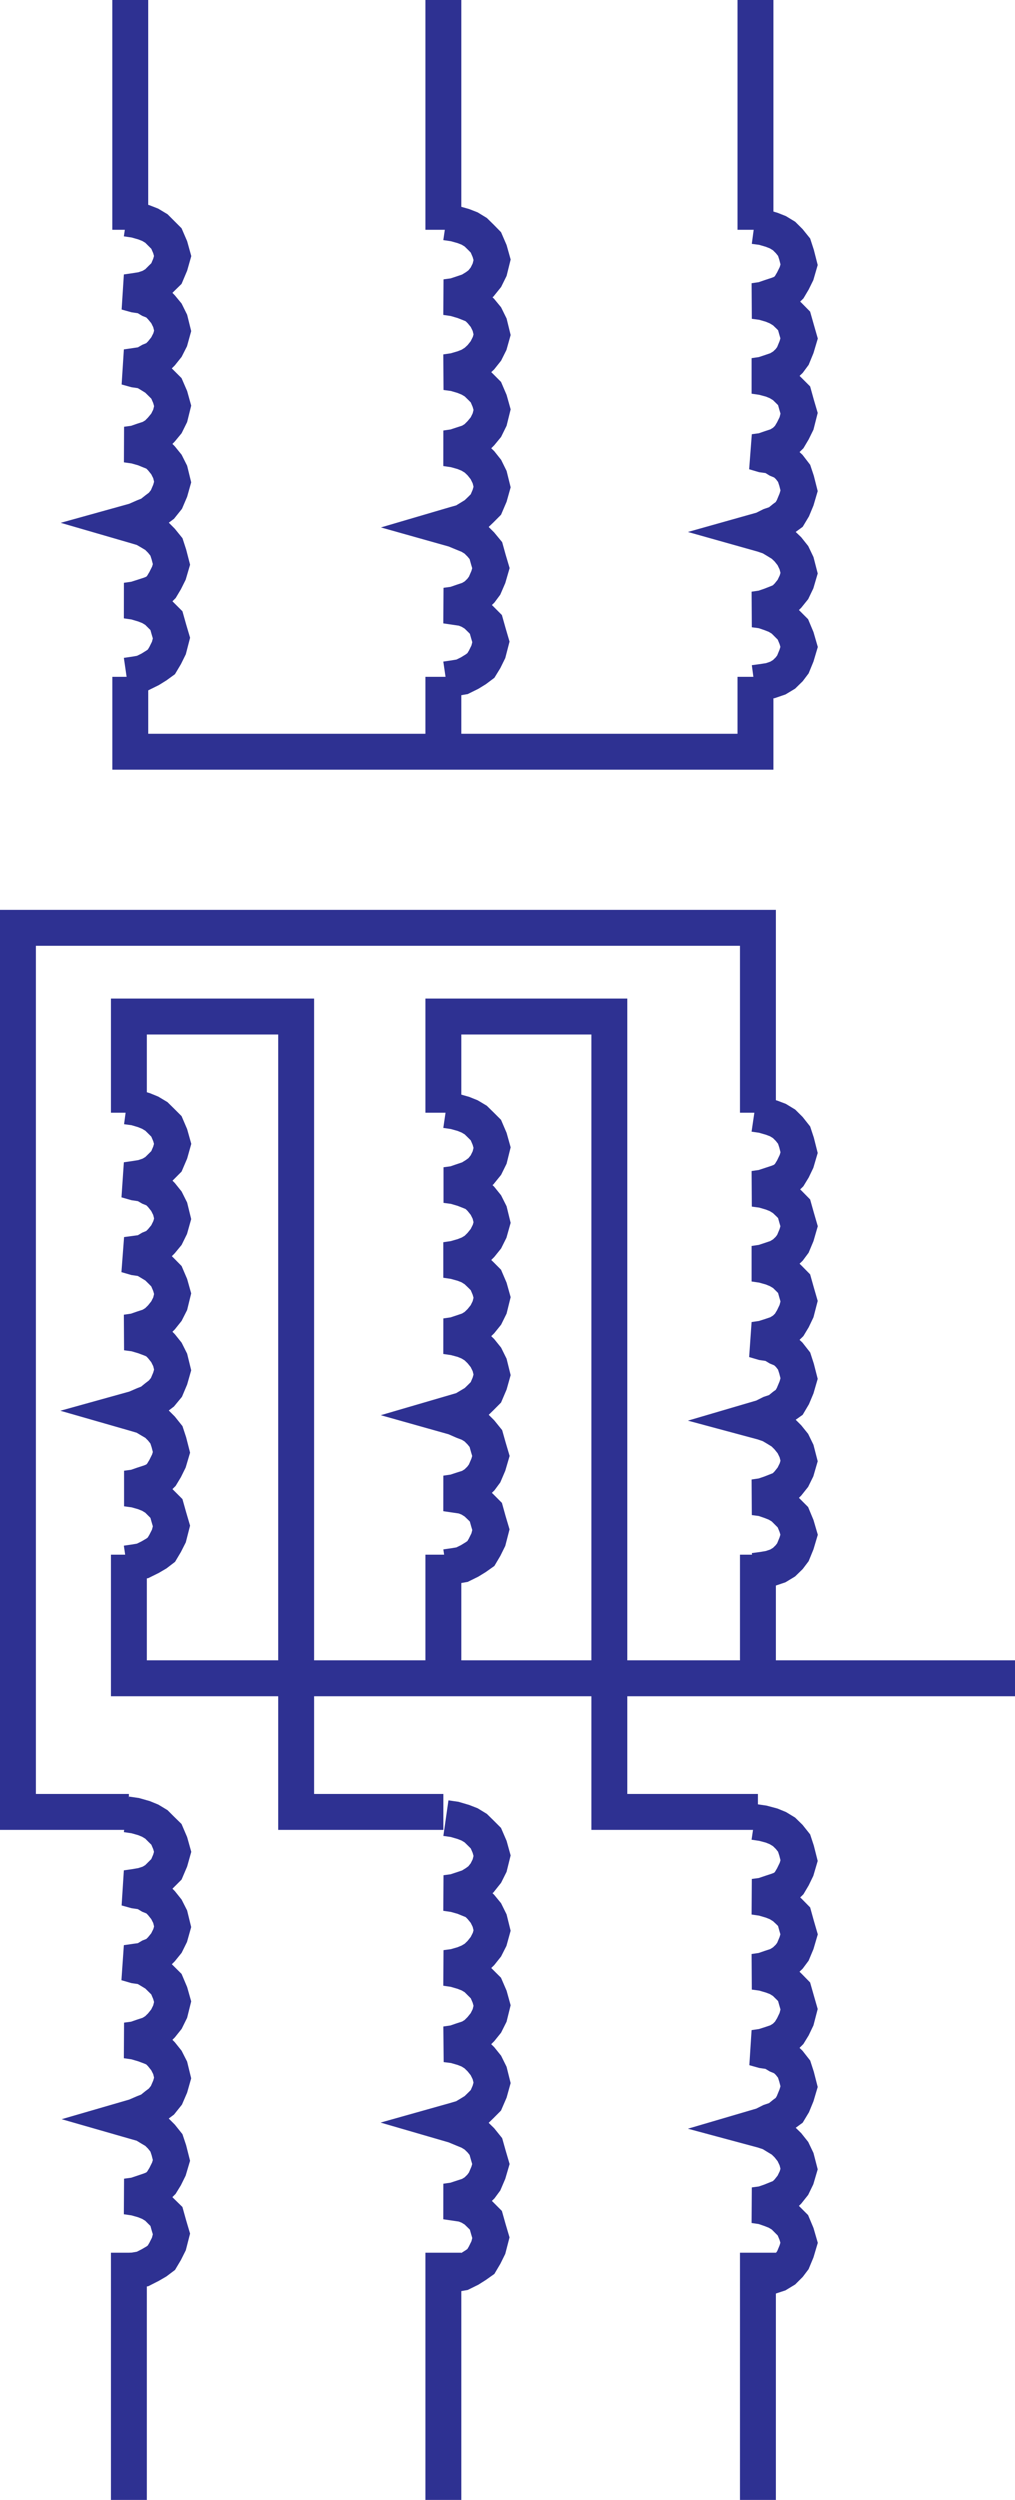
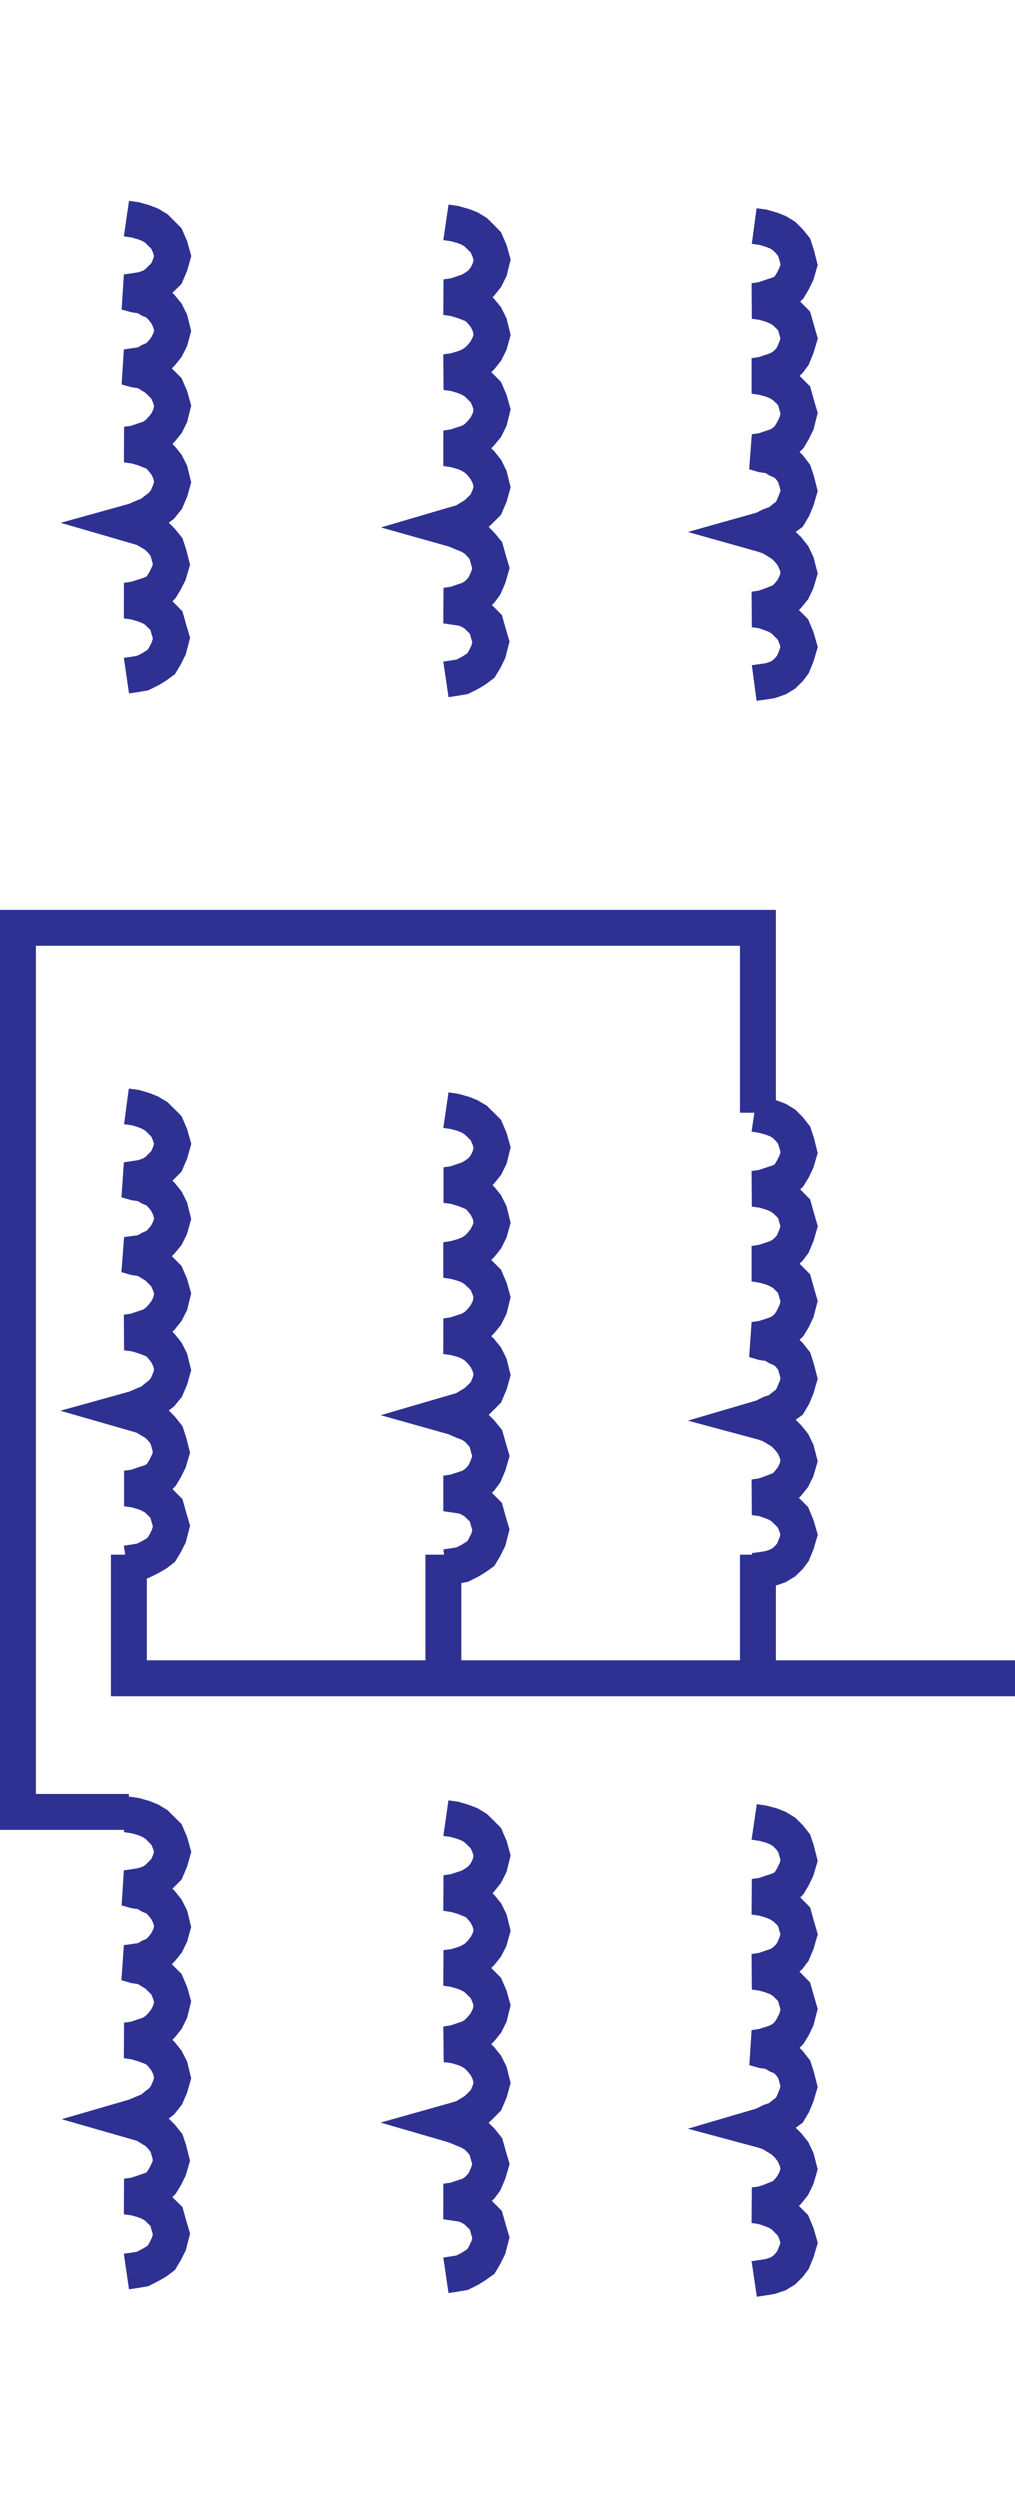
<svg xmlns="http://www.w3.org/2000/svg" width="37.169" height="91.492">
  <path fill="none" stroke="#2e3192" stroke-width="1.315" d="m4.63 8 .324.047.317.09.23.09.227.136.367.367.137.317.09.324-.09.317-.137.324-.184.18-.183.183-.227.137-.277.093-.27.043-.324.047.324.09.317.047.23.137.227.09.183.187.184.223.137.277.09.363-.09.325-.137.27-.184.23-.183.183-.227.094-.23.133-.317.047-.324.047.324.09.317.046.23.137.227.14.183.18.184.184.137.316.09.324-.09.364-.137.277-.184.223-.183.187-.227.137-.277.09-.27.094-.324.043.324.046.317.09.23.094.227.09.183.183.184.227.137.273.09.368-.09.32-.137.32-.184.23-.183.137-.227.18-.23.09-.317.14-.324.09.324.094.317.094.23.133.227.136.183.184.184.227.09.277.094.363-.094.32-.137.274-.137.23-.183.184-.227.094-.277.09-.27.086-.324.046.324.047.317.094.23.09.227.137.367.367.09.32.094.317-.094.363-.137.277-.137.23-.183.133-.227.141-.277.137-.27.047-.324.047m0 15.765.324.043.317.094.23.094.227.136.183.18.184.184.137.32.09.32-.09.32-.137.32-.184.185-.183.18-.227.136-.277.094-.27.043-.324.047.324.093.317.047.23.133.227.09.183.183.184.23.137.274.09.367-.09.32-.137.278-.184.223-.183.183-.227.094-.23.137-.317.043-.324.043.324.094.317.046.23.137.227.137.183.18.184.187.137.32.09.32-.09.368-.137.27-.184.23-.183.18-.227.14-.277.09-.27.094-.324.047.324.043.317.093.23.086.227.094.183.184.184.23.137.274.09.367-.09.316-.137.324-.184.223-.183.14-.227.184-.23.09-.317.137-.324.09.324.093.317.094.23.137.227.133.183.183.184.23.09.274.094.367-.094.317-.137.277-.137.227-.183.183-.227.094-.277.09-.27.094-.324.043.324.043.317.09.23.093.227.137.367.367.09.32.094.32-.094.368-.137.27-.137.23-.183.14-.227.133-.277.137-.27.047-.324.047m0 9.183.324.047.317.09.23.094.227.137.183.183.184.18.137.32.09.32-.09.32-.137.321-.367.367-.227.137-.277.09-.27.047-.324.047.324.09.317.046.23.137.227.09.183.183.184.23.137.27.09.368-.09.32-.137.277-.184.227-.183.183-.227.09-.23.137-.317.043-.324.047.324.094.317.046.23.137.227.137.183.18.184.183.137.324.09.317-.09.363-.137.277-.184.23-.183.18-.227.141-.277.09-.27.094-.324.043.324.047.317.093.23.086.227.094.183.184.184.23.137.27.09.37-.09.317-.137.317-.184.23-.183.137-.227.183-.23.09-.317.137-.324.094.324.093.317.09.23.14.227.134.183.183.184.23.09.27.094.371-.094.317-.137.277-.137.223-.183.183-.227.094-.277.094-.27.09-.324.043.324.047.317.09.23.093.227.137.183.184.184.18.09.323.094.317-.094.367-.137.273-.137.23-.183.138-.227.132-.277.141-.27.047-.324.047m11.7-74.996.32.047.32.09.23.09.223.136.188.184.183.187.137.317.09.32-.09.363-.137.277-.183.227-.188.137-.223.136-.277.094-.273.09-.32.043.32.047.32.094.23.09.223.093.188.184.183.222.137.278.09.367-.09.32-.137.274-.183.23-.188.176-.223.14-.23.09-.32.094-.32.047.32.043.32.094.23.094.223.132.188.184.183.184.137.32.09.32-.09.363-.137.278-.183.222-.188.188-.223.137-.277.09-.273.09-.32.046.32.047.32.09.23.094.223.136.188.18.183.23.137.278.09.363-.09.32-.137.32-.183.184-.188.18-.223.137-.23.14-.32.09-.32.094.32.09.32.133.23.093.223.137.188.188.183.222.09.325.094.316-.094.324-.137.317-.136.183-.188.184-.223.133-.277.093-.273.094-.32.043.64.094.23.09.223.136.188.184.183.184.09.32.094.32-.094.363-.137.278-.136.222-.188.141-.223.137-.277.137-.273.046-.32.047m0 15.766.32.047.32.09.23.093.223.133.188.184.183.183.137.32.09.321-.09.363-.137.278-.183.226-.188.137-.223.137-.277.093-.273.094-.32.043.32.043.32.094.23.09.223.093.188.184.183.227.137.273.09.367-.09.32-.137.274-.183.227-.188.187-.223.133-.23.09-.32.093-.32.047.32.047.32.09.23.09.223.14.188.18.183.184.137.32.09.32-.09.364-.137.277-.183.227-.188.183-.223.137-.277.094-.273.09-.32.046.32.047.32.086.23.094.223.137.188.183.183.227.137.277.09.363-.09.32-.137.321-.183.184-.188.183-.223.133-.23.137-.64.187.32.09.32.14.23.087.223.136.188.188.183.226.09.32.094.317-.094.32-.137.32-.136.184-.188.184-.223.14-.277.087-.273.09-.32.046.64.094.23.09.223.14.188.18.183.184.09.324.094.316-.094.364-.137.277-.136.23-.188.133-.223.137-.277.137-.273.047-.32.046m0 9.185.32.046.32.094.23.09.223.136.188.184.183.183.137.317.09.324-.09.363-.137.274-.183.23-.188.137-.223.137-.277.093-.273.09-.32.043.32.047.32.09.23.094.223.09.188.187.183.223.137.277.09.363-.09.325-.137.27-.183.23-.188.183-.223.133-.23.094-.32.093-.32.043.32.047.32.094.23.09.223.133.371.37.137.317.09.324-.09.364-.137.273-.183.227-.188.187-.223.137-.277.09-.273.094-.32.046.32.04.32.093.23.09.223.14.188.184.183.227.137.277.09.36-.09.324-.137.316-.183.184-.188.183-.223.137-.23.137-.32.094-.32.09.32.093.32.133.23.094.223.136.188.184.183.227.09.32.094.32-.094.32-.137.32-.136.184-.188.184-.223.137-.277.09-.273.09-.32.046.64.094.23.09.223.137.188.183.183.184.09.32.094.317-.094.363-.137.277-.136.23-.188.133-.223.141-.277.137-.273.047-.32.047M27.618 8.273l.32.043.321.094.227.09.226.137.188.187.18.223.09.277.093.364-.094.324-.133.27-.136.23-.188.183-.226.09-.274.09-.273.094-.32.047.32.043.32.093.227.094.226.137.188.18.18.183.09.317.093.324-.094.316-.133.324-.136.184-.188.18-.226.136-.274.094-.273.09-.32.047.32.047.32.086.227.093.226.137.188.184.18.18.09.324.093.316-.094.371-.133.27-.136.23-.188.184-.226.136-.274.09-.273.094-.32.043.32.094.32.043.227.14.226.094.188.176.18.234.09.27.093.367-.094.32-.133.32-.136.227-.188.137-.226.183-.274.094-.273.137-.32.09.32.09.273.093.23.137.227.14.184.176.183.23.133.278.094.364-.094.32-.133.277-.183.227-.184.18-.226.093-.23.09-.274.094-.32.047.32.043.273.093.23.09.227.137.367.367.133.317.094.324-.094.316-.133.324-.136.18-.188.184-.226.136-.274.094-.273.043-.32.043m-.001 15.77.32.047.321.093.227.086.226.137.188.187.18.227.09.273.093.368-.094.32-.133.277-.136.223-.188.184-.226.093-.547.18-.32.047.32.043.32.094.227.09.226.14.188.18.18.183.09.32.093.32-.094.325-.133.317-.136.183-.188.18-.226.137-.274.093-.273.09-.32.047.32.047.32.09.227.093.226.133.188.184.18.183.09.32.093.321-.094.363-.133.278-.136.226-.188.184-.226.137-.274.093-.273.086-.32.047.32.094.32.047.227.137.226.093.188.176.18.23.09.278.093.363-.094.324-.133.317-.136.23-.188.133-.226.184-.274.093-.273.137-.32.094.32.086.273.094.23.136.227.14.184.184.183.227.133.273.094.364-.094.324-.133.27-.183.23-.184.184-.226.09-.23.09-.274.093-.32.047.32.043.273.094.23.09.227.136.367.367.133.32.094.321-.094.316-.133.325-.136.18-.188.183-.226.137-.274.093-.273.047-.32.043m-.001 9.188.32.047.321.086.227.093.226.137.188.184.18.226.09.274.093.367-.094.32-.133.274-.136.23-.188.184-.226.09-.274.09-.273.093-.32.043.32.047.32.094.227.09.226.14.188.176.18.183.09.325.093.32-.094.32-.133.317-.136.183-.188.18-.226.14-.274.09-.273.094-.32.047.32.043.32.094.227.086.226.14.188.184.18.184.09.316.093.324-.094.363-.133.278-.136.222-.188.188-.226.137-.274.093-.273.086-.32.047.32.09.32.047.227.137.226.093.188.18.18.23.09.278.093.363-.094.317-.133.324-.136.226-.188.137-.226.184-.274.093-.273.137-.32.094.32.086.273.09.23.14.227.137.184.18.183.23.133.278.094.363-.094.32-.133.274-.183.23-.184.18-.226.09-.23.093-.274.094-.32.043.32.047.273.094.23.09.227.136.367.367.133.317.094.324-.094.316-.133.32-.136.18-.188.188-.226.137-.274.09-.273.046-.32.047" />
-   <path fill="none" stroke="#2e3192" stroke-width="1.315" d="M27.665 24.77v2.742H4.771V24.77m11.465 0v2.742m0-19.102V0m11.429 8.41V0M4.77 8.41V0m22.985 91.492v-9.047m-11.519 9.047v-9.047M4.72 91.492v-9.047m23.035-16.132h-5.441v-29.11h-6.078v3.52m0 25.59h-5.391v-29.11H4.72v3.52" />
  <path fill="none" stroke="#2e3192" stroke-width="1.315" d="M27.755 40.723v-6.766H.657v32.356H4.72" />
  <path fill="none" stroke="#2e3192" stroke-width="1.315" d="M4.72 56.898v4.524h32.45m-20.934 0v-4.524m11.519 0v4.524" />
</svg>